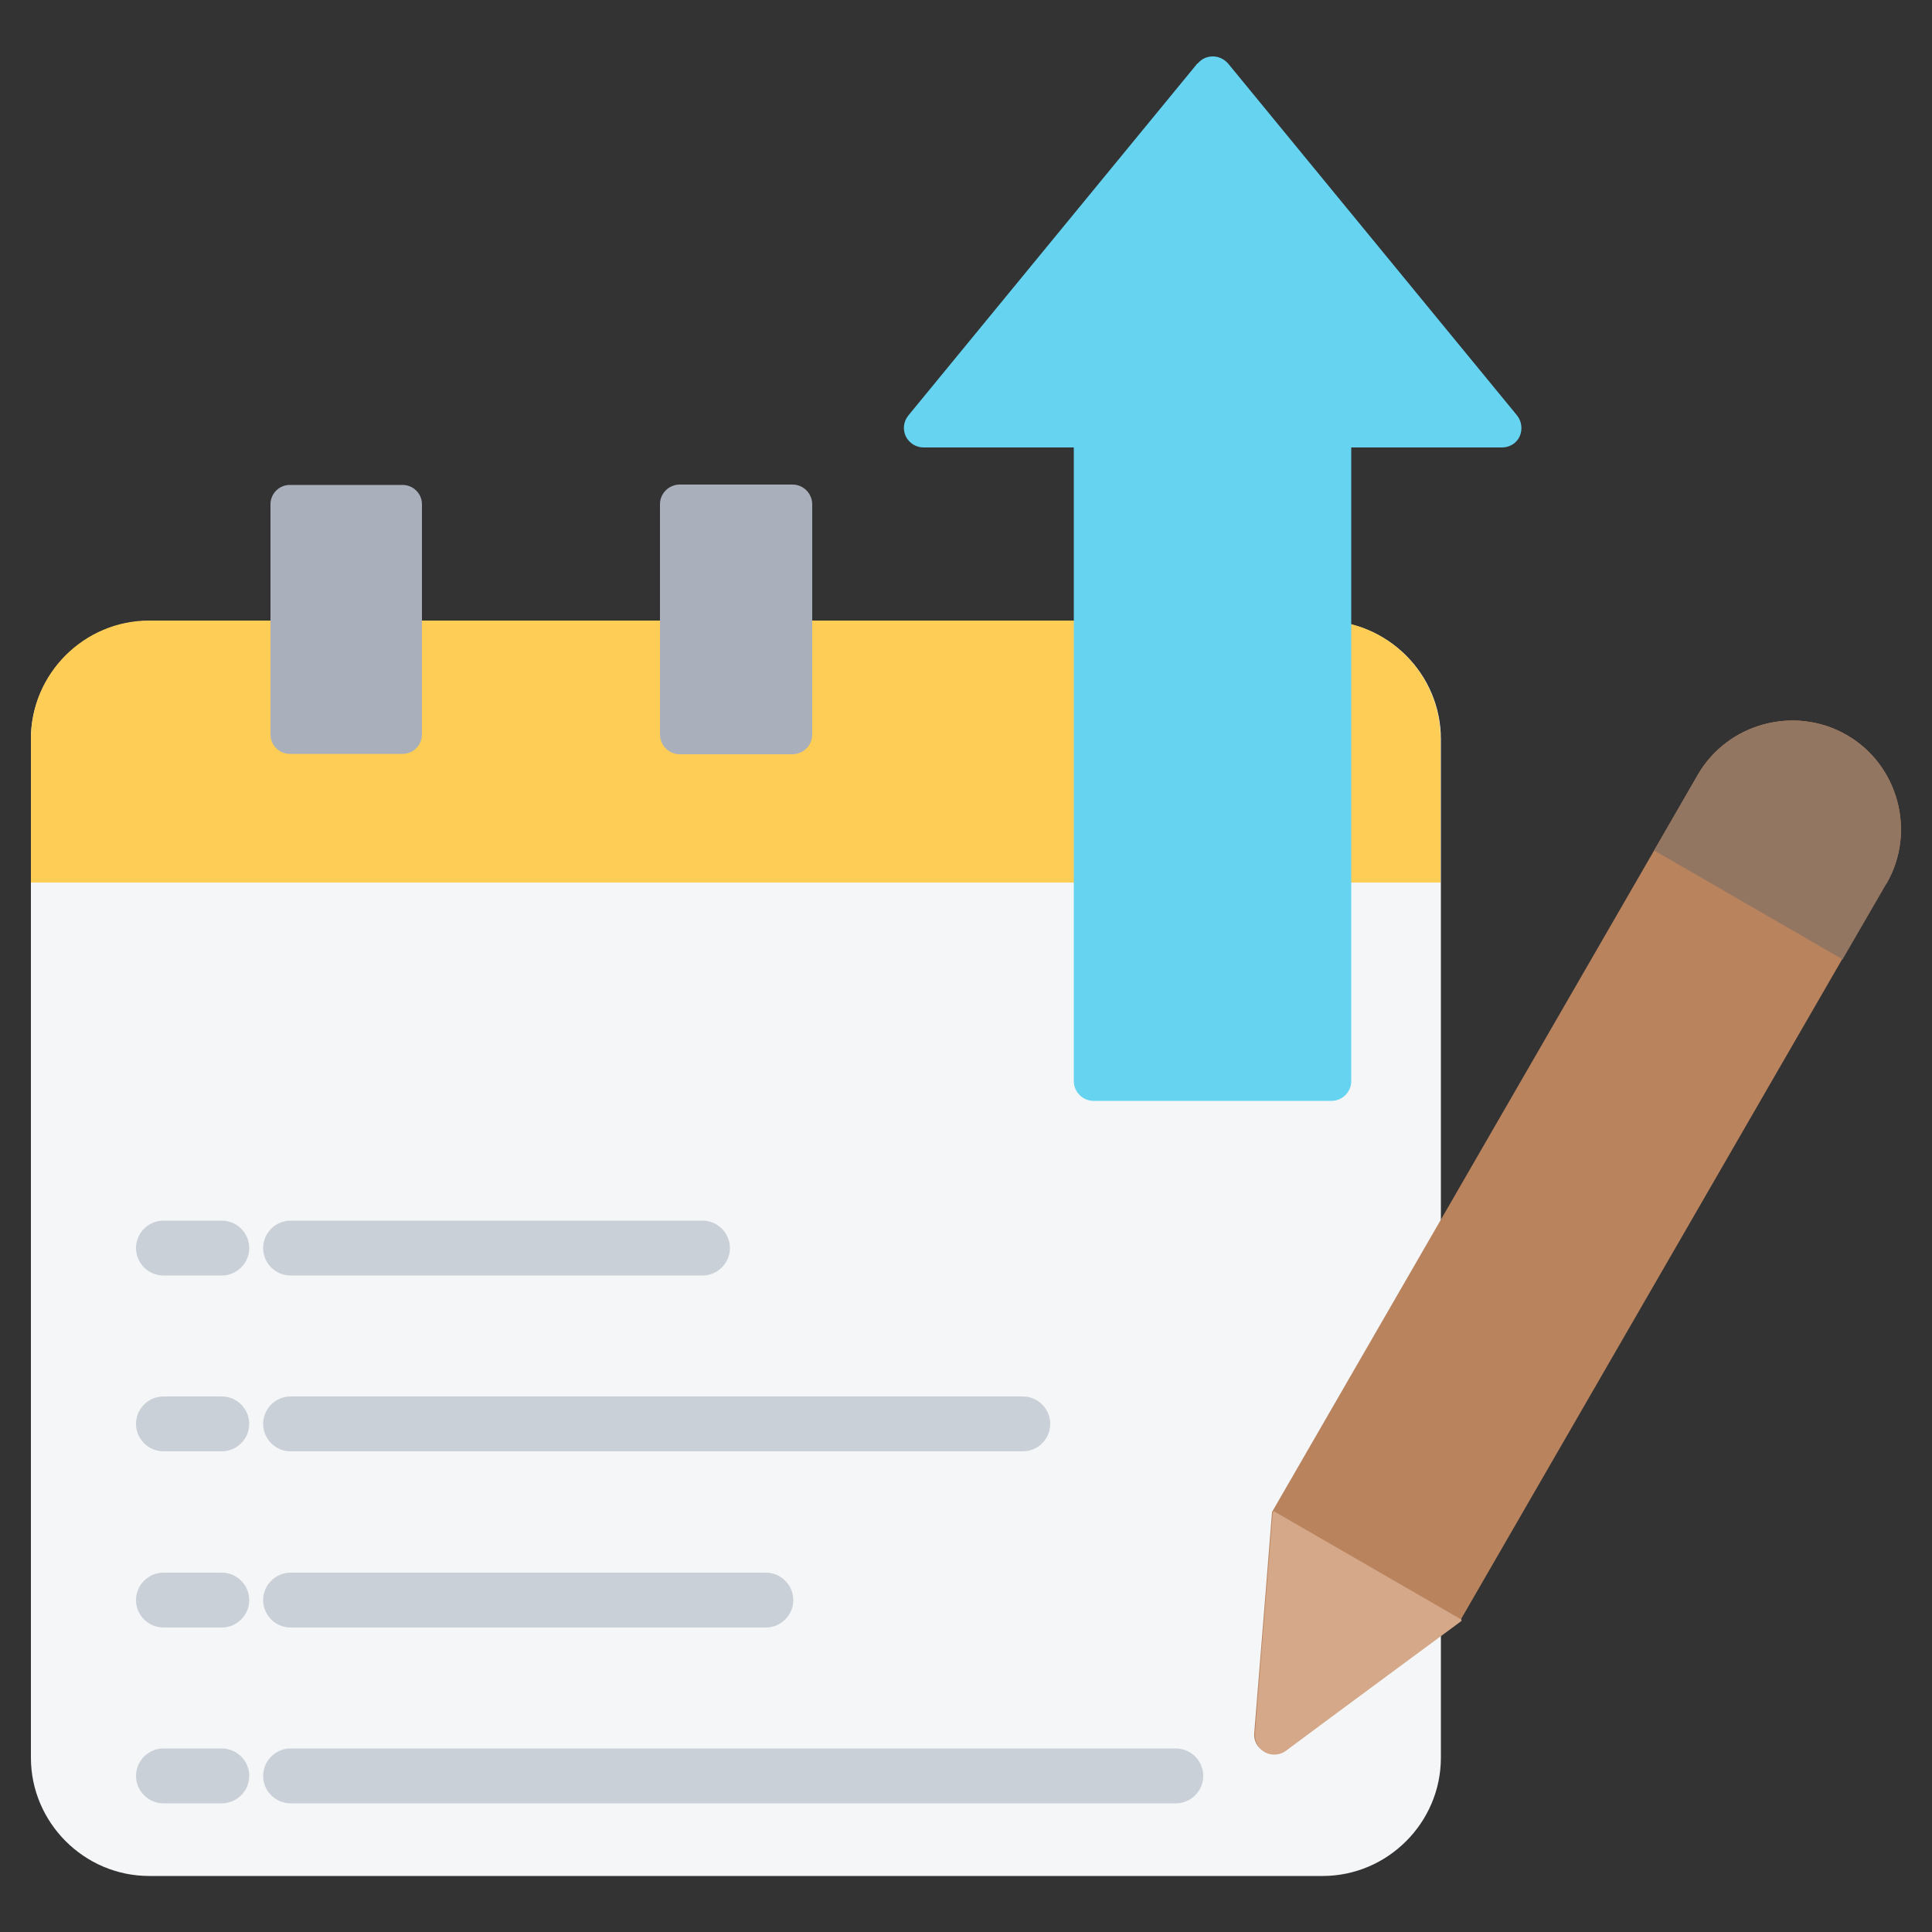
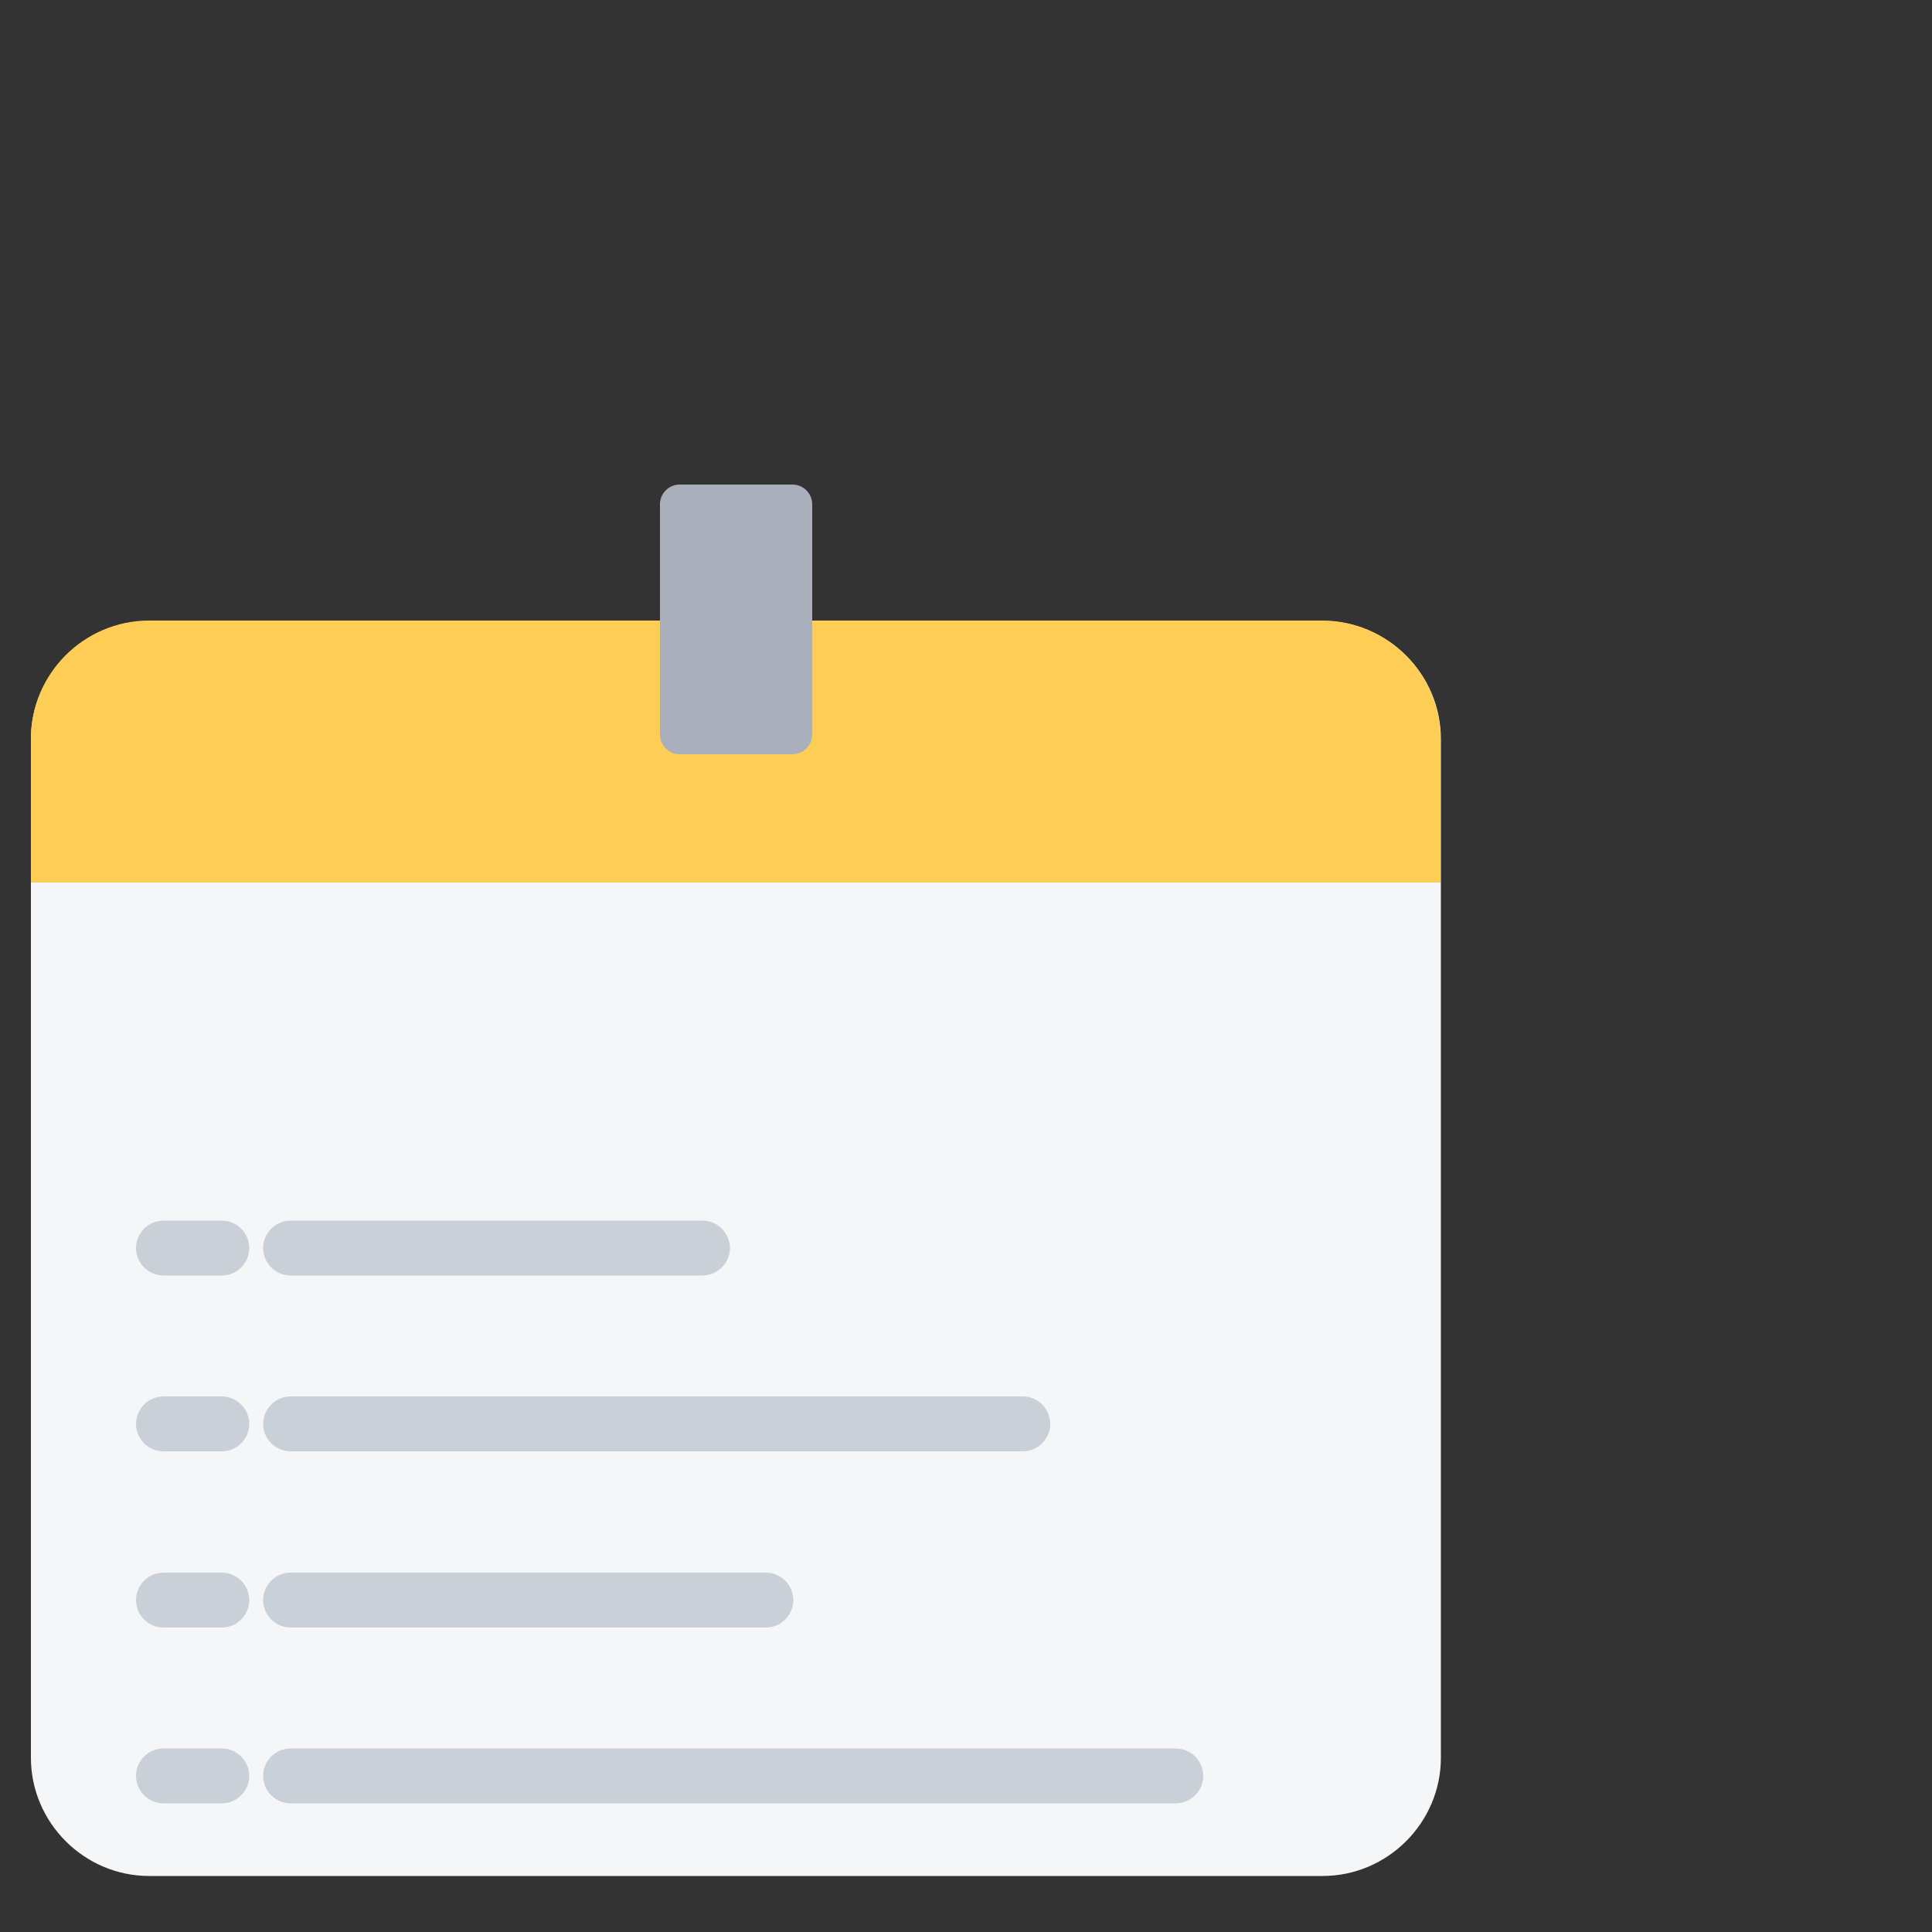
<svg xmlns="http://www.w3.org/2000/svg" id="Layer_1" viewBox="0 0 50 50">
  <rect x="0" y="0" width="50" height="50" fill="#333333" stroke="none" />
  <defs>
    <style>
      .cls-1 {
        fill: #fdcd56;
      }

      .cls-1, .cls-2, .cls-3, .cls-4, .cls-5, .cls-6, .cls-7, .cls-8 {
        fill-rule: evenodd;
      }

      .cls-2 {
        fill: #f4f6f8;
      }

      .cls-3 {
        fill: #cad0d7;
      }

      .cls-4 {
        fill: #d5a889;
      }

      .cls-5 {
        fill: #66d4f1;
      }

      .cls-6 {
        fill: #937661;
      }

      .cls-7 {
        fill: #b9835e;
      }

      .cls-8 {
        fill: #a9b0bb;
      }
    </style>
  </defs>
  <path class="cls-2" d="M34.23,16.07c1.68,0,3.06,1.37,3.06,3.06v26.36c0,1.68-1.38,3.06-3.06,3.06H3.86c-1.68,0-3.06-1.38-3.06-3.06v-26.36c0-1.68,1.38-3.06,3.06-3.06h30.37Z" />
  <path class="cls-1" d="M.8,22.84h36.48v-3.72c0-1.68-1.38-3.06-3.06-3.06H3.86c-1.68,0-3.06,1.37-3.06,3.06v3.72Z" />
  <g>
    <path class="cls-3" d="M7.52,46.67c-.39,0-.71-.32-.71-.71s.32-.71.71-.71h22.91c.39,0,.71.32.71.71s-.32.71-.71.71H7.52ZM4.23,46.67c-.39,0-.71-.32-.71-.71s.32-.71.71-.71h1.51c.39,0,.71.32.71.71s-.32.71-.71.71h-1.51Z" />
    <path class="cls-3" d="M7.52,42.12c-.39,0-.71-.32-.71-.71s.32-.71.71-.71h12.3c.39,0,.71.32.71.71s-.32.71-.71.71H7.52ZM4.23,42.12c-.39,0-.71-.32-.71-.71s.32-.71.71-.71h1.51c.39,0,.71.32.71.71s-.32.71-.71.71h-1.51Z" />
    <path class="cls-3" d="M7.52,37.56c-.39,0-.71-.32-.71-.71s.32-.71.71-.71h18.95c.39,0,.71.32.71.71s-.32.71-.71.71H7.52ZM4.23,37.56c-.39,0-.71-.32-.71-.71s.32-.71.71-.71h1.51c.39,0,.71.32.71.71s-.32.71-.71.71h-1.51Z" />
    <path class="cls-3" d="M7.52,33.01c-.39,0-.71-.32-.71-.71s.32-.71.71-.71h10.66c.39,0,.71.32.71.71s-.32.71-.71.71H7.52ZM4.23,33.01c-.39,0-.71-.32-.71-.71s.32-.71.71-.71h1.51c.39,0,.71.32.71.71s-.32.71-.71.71h-1.51Z" />
  </g>
  <g>
-     <path class="cls-7" d="M48.82,22.87c.78-1.34.31-3.08-1.03-3.85-1.34-.77-3.07-.31-3.85,1.03l-11.02,19.08s-.3,3.79-.46,5.72c-.02.2.08.38.26.48.17.1.39.08.54-.04,1.54-1.14,4.53-3.35,4.53-3.35l11.02-19.08Z" />
-     <path class="cls-6" d="M47.69,24.83l-4.88-2.82,1.13-1.96c.77-1.34,2.51-1.8,3.85-1.03,1.34.77,1.81,2.51,1.03,3.85l-1.13,1.95Z" />
-     <path class="cls-4" d="M32.95,39.1l4.88,2.82-.02.04s-3,2.21-4.53,3.35c-.16.12-.37.13-.54.04-.17-.1-.27-.28-.26-.48.15-1.93.46-5.72.46-5.72l.02-.04Z" />
-   </g>
-   <path class="cls-5" d="M31,1.64c.1-.12.24-.18.39-.18s.29.07.39.18c1.34,1.63,5.77,7.03,7.48,9.11.12.15.15.36.07.54-.08.18-.26.29-.46.29h-3.9v16.4c0,.13-.05.26-.15.36-.09.09-.22.15-.36.15h-6.16c-.13,0-.26-.05-.36-.15-.09-.09-.15-.22-.15-.36V11.58h-3.89c-.19,0-.37-.11-.46-.29-.08-.18-.06-.38.07-.54,1.71-2.08,6.14-7.48,7.48-9.11h0Z" />
-   <path class="cls-8" d="M10.92,13.05c0-.28-.23-.5-.5-.5h-2.92c-.28,0-.5.23-.5.5v5.96c0,.28.23.5.5.5h2.92c.28,0,.5-.23.5-.5v-5.96h0Z" />
+     </g>
  <path class="cls-8" d="M17.08,13.05c0-.13.05-.26.15-.36.09-.09.22-.15.36-.15h2.92c.13,0,.26.05.36.15.09.09.15.22.15.36v5.96c0,.13-.05.26-.15.36-.09.09-.22.15-.36.15h-2.92c-.13,0-.26-.05-.36-.15-.09-.09-.15-.22-.15-.36v-5.96h0Z" />
</svg>